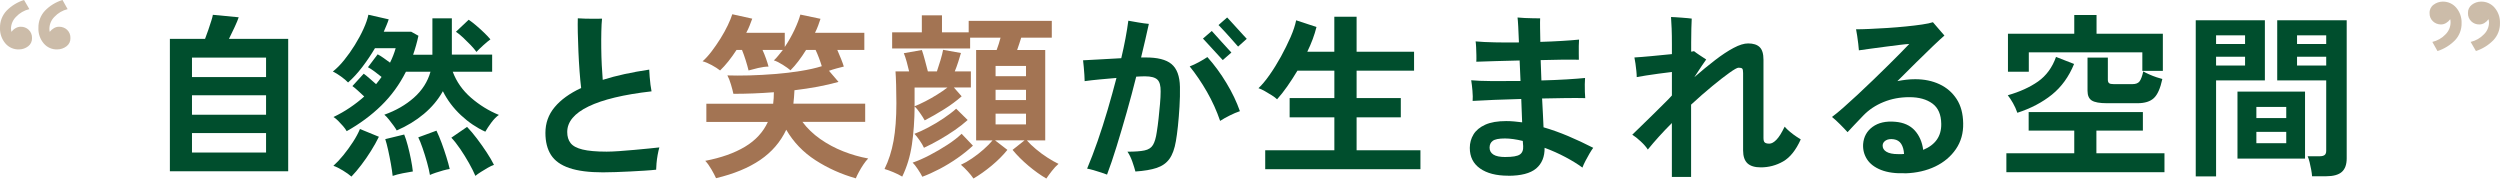
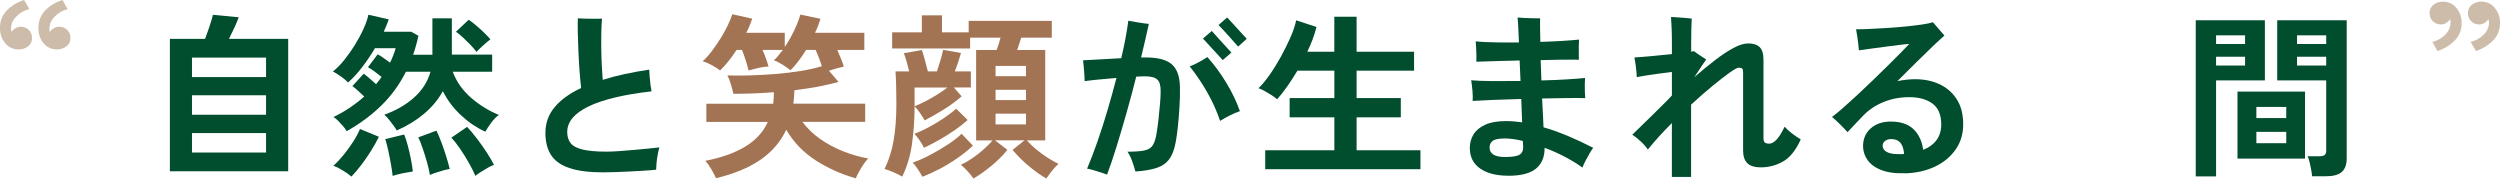
<svg xmlns="http://www.w3.org/2000/svg" id="_レイヤー_2" data-name="レイヤー 2" viewBox="0 0 678.7 48.47">
  <defs>
    <style> .cls-1 { isolation: isolate; } .cls-2 { fill: #a37453; } .cls-3 { fill: #004e2d; } .cls-4 { fill: #ccbca9; } </style>
  </defs>
  <g id="_レイヤー_1-2" data-name="レイヤー 1">
    <g>
      <path class="cls-4" d="M6.53,0l1.44,2.48c-1.39.32-2.65,1.05-3.62,2.09-.85.84-1.34,1.98-1.37,3.17,0,.17.01.33.05.5.03.15.06.28.09.41.3-.42.68-.76,1.12-1.01.42-.25.9-.38,1.39-.38.8-.02,1.58.28,2.16.83.62.59.94,1.42.9,2.27.03.86-.35,1.68-1.04,2.2-.71.55-1.58.85-2.48.85-1.41.06-2.77-.53-3.69-1.6C.47,10.63-.06,9.11,0,7.55c-.04-1.73.61-3.4,1.8-4.66C3.12,1.55,4.74.56,6.53,0ZM16.97,0l1.39,2.48c-1.37.33-2.62,1.06-3.58,2.09-.85.84-1.34,1.98-1.37,3.17,0,.18,0,.35.02.5.01.14.04.27.07.41.32-.41.7-.75,1.15-1.01.41-.25.89-.38,1.37-.38.82-.02,1.61.28,2.2.83.62.59.94,1.42.9,2.27.03.86-.36,1.68-1.06,2.2-.72.55-1.6.85-2.5.85-1.4.06-2.76-.53-3.67-1.6-1.01-1.18-1.53-2.7-1.46-4.25-.04-1.73.6-3.4,1.78-4.66,1.31-1.35,2.95-2.35,4.75-2.9ZM672.17,13.86l-1.44-2.48c1.38-.32,2.64-1.04,3.62-2.07.85-.83,1.34-1.96,1.37-3.15,0-.18-.01-.36-.05-.54-.03-.15-.06-.28-.09-.41-.29.41-.67.77-1.1,1.03-.43.27-.92.4-1.42.4-.81.01-1.58-.29-2.16-.85-.61-.59-.93-1.41-.9-2.25-.04-.88.36-1.72,1.06-2.25.72-.55,1.6-.85,2.5-.85,1.41-.03,2.75.57,3.67,1.64,1,1.17,1.52,2.67,1.46,4.21.04,1.72-.61,3.39-1.8,4.64-1.32,1.34-2.94,2.34-4.73,2.93ZM661.73,13.86l-1.4-2.48c1.38-.32,2.63-1.04,3.6-2.07.84-.84,1.32-1.97,1.35-3.15,0-.21,0-.39-.02-.54-.01-.14-.04-.27-.07-.41-.3.42-.68.77-1.12,1.03-.42.26-.9.4-1.39.4-.81.01-1.6-.3-2.18-.85-.62-.58-.96-1.4-.92-2.25-.04-.88.37-1.73,1.08-2.25.71-.54,1.58-.84,2.48-.85,1.41-.03,2.75.57,3.67,1.64,1,1.17,1.52,2.67,1.46,4.21.04,1.72-.6,3.39-1.78,4.64-1.32,1.35-2.95,2.35-4.74,2.93Z" />
      <g class="cls-1">
        <g class="cls-1">
          <path class="cls-3" d="M46.12,46.5V10.55h9.55c.29-.74.58-1.55.89-2.45.3-.9.58-1.73.82-2.5.24-.77.38-1.3.41-1.58l7.01.67c-.19.61-.55,1.48-1.08,2.62s-1.05,2.22-1.56,3.24h16.08v35.95h-32.11ZM52.12,20.92h20.11v-5.28h-20.11v5.28ZM52.12,31.14h20.11v-5.28h-20.11v5.28ZM52.12,41.41h20.11v-5.28h-20.11v5.28Z" />
          <path class="cls-3" d="M131.75,35.75c-2.34-1.06-4.54-2.54-6.6-4.46s-3.7-4.1-4.92-6.53c-1.28,2.3-3,4.36-5.16,6.17-2.16,1.81-4.62,3.3-7.37,4.49-.16-.32-.44-.75-.84-1.3-.4-.54-.82-1.1-1.27-1.66-.45-.56-.86-1-1.25-1.32,3.14-1.12,5.82-2.66,8.04-4.63,2.22-1.97,3.72-4.31,4.49-7.03h-6.67c-1.76,3.49-3.99,6.55-6.7,9.19-2.7,2.64-5.83,4.95-9.38,6.94-.22-.42-.55-.87-.98-1.37s-.88-.98-1.34-1.44c-.46-.46-.89-.81-1.27-1.03,1.6-.77,3.1-1.62,4.49-2.57,1.39-.94,2.68-1.94,3.86-3-.51-.48-1.08-1.01-1.7-1.58s-1.13-.99-1.51-1.25l3.07-3.36c.42.29.95.72,1.61,1.3.66.58,1.24,1.09,1.75,1.54.26-.32.51-.65.77-.98.26-.34.5-.66.72-.98-.54-.45-1.18-.94-1.92-1.49-.74-.54-1.33-.93-1.78-1.15l2.64-3.5c.45.22.99.56,1.63,1.01.64.45,1.22.86,1.73,1.25.32-.64.61-1.29.86-1.94.26-.66.48-1.32.67-1.99h-5.62c-1.06,1.79-2.22,3.51-3.48,5.16-1.26,1.65-2.54,3.03-3.82,4.15-.45-.48-1.08-1.02-1.9-1.61-.82-.59-1.56-1.05-2.23-1.37,1.02-.8,2.05-1.83,3.07-3.1,1.02-1.26,1.99-2.63,2.9-4.1.91-1.47,1.7-2.93,2.35-4.37.66-1.44,1.1-2.72,1.32-3.84l5.52,1.25c-.16.51-.36,1.05-.6,1.61-.24.56-.49,1.14-.74,1.75h7.44l1.97,1.1c-.19.9-.41,1.77-.65,2.62-.24.85-.5,1.69-.79,2.52h5.23V4.98h5.28v9.84h10.94v4.66h-10.7c1.02,2.72,2.68,5.07,4.97,7.06,2.29,1.98,4.81,3.54,7.56,4.66-.7.48-1.39,1.18-2.06,2.09s-1.22,1.74-1.63,2.47ZM95.41,47.94c-.58-.51-1.35-1.06-2.33-1.66-.98-.59-1.83-1.02-2.57-1.27.86-.77,1.76-1.72,2.69-2.86s1.8-2.34,2.62-3.6c.82-1.26,1.45-2.44,1.9-3.53l5.14,2.11c-.61,1.25-1.33,2.54-2.16,3.86-.83,1.33-1.7,2.59-2.62,3.79-.91,1.2-1.8,2.25-2.66,3.14ZM106.6,47.75c-.1-.93-.26-2.02-.48-3.26-.22-1.25-.47-2.49-.74-3.72-.27-1.23-.54-2.23-.79-3l5.14-1.25c.32.77.64,1.75.96,2.95.32,1.2.61,2.44.86,3.72.26,1.28.43,2.4.53,3.36-.7.1-1.61.26-2.71.48-1.1.22-2.02.46-2.76.72ZM116.72,47.51c-.16-.96-.42-2.1-.79-3.43-.37-1.33-.77-2.62-1.2-3.86s-.82-2.22-1.18-2.93l4.94-1.82c.48.99.95,2.12,1.42,3.38.46,1.26.89,2.51,1.27,3.74.38,1.23.69,2.33.91,3.29-.48.06-1.06.19-1.75.38-.69.19-1.36.4-2.02.62-.66.22-1.19.43-1.61.62ZM129.06,47.75c-.42-.99-.99-2.14-1.73-3.46-.74-1.31-1.53-2.59-2.38-3.84-.85-1.25-1.66-2.27-2.42-3.07l4.27-2.93c.86.9,1.76,1.96,2.69,3.19.93,1.23,1.81,2.48,2.64,3.74.83,1.26,1.49,2.39,1.97,3.38-.48.16-1.04.42-1.68.79-.64.37-1.26.74-1.87,1.13-.61.38-1.1.74-1.49,1.06ZM129.35,14.1c-.38-.54-.9-1.16-1.56-1.85-.66-.69-1.34-1.36-2.04-2.02-.7-.66-1.36-1.19-1.97-1.61l3.46-3.26c.58.38,1.23.89,1.97,1.51.74.62,1.46,1.28,2.18,1.97.72.69,1.3,1.3,1.75,1.85-.54.38-1.2.93-1.97,1.63-.77.7-1.38,1.3-1.82,1.78Z" />
          <path class="cls-3" d="M163.72,46.79c-3.81,0-6.86-.39-9.17-1.18-2.3-.78-3.96-1.97-4.97-3.55-1.01-1.58-1.51-3.58-1.51-5.98,0-2.66.83-4.98,2.5-6.98,1.66-2,4.06-3.74,7.2-5.21-.16-1.28-.3-2.79-.43-4.54s-.23-3.54-.31-5.38c-.08-1.84-.14-3.55-.17-5.14-.03-1.58-.03-2.87,0-3.86.58.03,1.3.06,2.16.1.86.03,1.7.04,2.52.02.82-.02,1.45-.02,1.9-.02-.1.93-.16,2.1-.19,3.5-.03,1.41-.04,2.91-.02,4.51.02,1.6.06,3.15.14,4.66.08,1.5.17,2.82.26,3.94,1.82-.58,3.79-1.1,5.9-1.56,2.11-.46,4.35-.87,6.72-1.22.03.54.07,1.18.12,1.92.05.74.12,1.46.22,2.18.1.72.19,1.32.29,1.8-7.55.86-13.26,2.23-17.11,4.1-3.86,1.87-5.78,4.18-5.78,6.94,0,1.22.3,2.22.91,3,.61.79,1.69,1.37,3.24,1.75,1.55.38,3.74.58,6.55.58.9,0,2.02-.05,3.36-.14,1.34-.1,2.74-.21,4.2-.34,1.46-.13,2.79-.26,4.01-.38,1.22-.13,2.13-.22,2.74-.29-.16.54-.31,1.22-.46,2.02-.14.8-.25,1.57-.31,2.3-.06.74-.1,1.31-.1,1.73-.86.1-1.9.18-3.12.26-1.22.08-2.5.15-3.86.22-1.36.06-2.69.12-3.98.17-1.3.05-2.44.07-3.43.07Z" />
        </g>
        <g class="cls-1">
          <path class="cls-2" d="M232.36,48.42c-3.97-1.12-7.62-2.76-10.97-4.92-3.34-2.16-5.99-4.92-7.94-8.28-1.57,3.33-3.93,6.06-7.08,8.21-3.15,2.14-7.14,3.79-11.98,4.94-.29-.64-.7-1.43-1.25-2.38-.54-.94-1.1-1.72-1.68-2.33,4.32-.83,7.91-2.1,10.78-3.82,2.86-1.71,4.94-3.96,6.22-6.74h-16.7v-4.94h18.14c.06-.48.11-.98.14-1.51.03-.53.05-1.06.05-1.61-3.74.29-7.41.43-10.99.43-.13-.64-.34-1.47-.65-2.5-.3-1.02-.63-1.86-.98-2.5,1.76.06,3.76.06,6,0,2.24-.06,4.56-.19,6.96-.38,2.4-.19,4.7-.46,6.89-.82,2.19-.35,4.12-.78,5.78-1.3-.22-.74-.49-1.5-.79-2.3-.3-.8-.6-1.5-.89-2.11h-2.59c-.67,1.09-1.37,2.1-2.09,3.05-.72.94-1.43,1.77-2.14,2.47-.48-.42-1.18-.91-2.09-1.49-.91-.58-1.72-.98-2.42-1.2.42-.38.82-.82,1.22-1.32.4-.5.81-1,1.22-1.51h-5.52c.35.77.67,1.56.96,2.38s.51,1.53.67,2.14c-.8,0-1.74.13-2.83.38-1.09.26-1.95.48-2.59.67-.19-.8-.45-1.71-.77-2.74-.32-1.02-.66-1.97-1.01-2.83h-1.49c-1.47,2.27-2.96,4.13-4.46,5.57-.61-.48-1.37-.97-2.28-1.46-.91-.5-1.74-.84-2.47-1.03.8-.7,1.62-1.6,2.45-2.69.83-1.09,1.63-2.25,2.4-3.48.77-1.23,1.43-2.43,1.99-3.6.56-1.17.97-2.17,1.22-3l5.42,1.2c-.22.61-.46,1.24-.72,1.9-.26.66-.56,1.3-.91,1.94h10.46v3.84c.99-1.47,1.86-3.01,2.62-4.61.75-1.6,1.29-2.99,1.61-4.18l5.47,1.15c-.19.61-.41,1.23-.65,1.87-.24.64-.52,1.28-.84,1.92h13.39v4.66h-7.34c.35.8.7,1.62,1.03,2.45s.58,1.52.74,2.06c-.54.13-1.19.3-1.94.5-.75.21-1.45.42-2.09.65l2.59,3.02c-1.7.48-3.57.91-5.62,1.3-2.05.38-4.16.7-6.34.96-.06,1.28-.16,2.5-.29,3.65h19.49v4.94h-17.04c1.31,1.76,2.93,3.31,4.85,4.66,1.92,1.34,4,2.46,6.24,3.34,2.24.88,4.5,1.53,6.77,1.94-.42.42-.85.96-1.3,1.63-.45.67-.86,1.34-1.22,2.02-.37.67-.65,1.25-.84,1.73Z" />
          <path class="cls-2" d="M244.93,47.94c-.7-.42-1.51-.82-2.42-1.2-.91-.38-1.7-.67-2.38-.86,1.12-2.27,1.94-4.82,2.45-7.63.51-2.82.77-6.22.77-10.22,0-1.7-.02-3.35-.07-4.97-.05-1.62-.1-2.84-.17-3.67h3.7c-.16-.74-.38-1.59-.65-2.57-.27-.98-.54-1.77-.79-2.38l4.9-.86c.26.74.54,1.67.84,2.81.3,1.14.57,2.14.79,3h2.45c.29-.83.61-1.83.96-3,.35-1.17.59-2.12.72-2.86l4.85.86c-.19.67-.44,1.48-.74,2.42-.3.94-.62,1.8-.94,2.57h4.37v4.37h-4.61l2.11,2.4c-1.38,1.22-2.98,2.4-4.82,3.55-1.84,1.15-3.58,2.14-5.21,2.98-.32-.58-.75-1.25-1.3-2.04-.54-.78-1.02-1.37-1.44-1.75-.03,3.81-.28,7.27-.74,10.39s-1.34,6.01-2.62,8.66ZM264.28,48.47c-.38-.58-.9-1.22-1.54-1.92-.64-.7-1.26-1.31-1.87-1.82.93-.42,1.94-.99,3.02-1.73,1.09-.74,2.13-1.54,3.12-2.42.99-.88,1.81-1.7,2.45-2.47h-4.46V13.58h5.57c.19-.51.38-1.07.58-1.68s.35-1.17.48-1.68h-8.26v2.93h-21.17v-4.37h8.06v-4.61h5.47v4.61h7.25v-3.12h22.56v4.56h-8.3c-.16.51-.34,1.06-.53,1.66-.19.59-.38,1.16-.58,1.7h7.63v24.53h-4.99c.67.77,1.5,1.57,2.5,2.4.99.83,2.02,1.59,3.1,2.28,1.07.69,2.07,1.26,3,1.7-.61.51-1.22,1.16-1.82,1.94-.61.78-1.1,1.46-1.49,2.04-1.6-.93-3.22-2.09-4.87-3.48-1.65-1.39-3.08-2.82-4.3-4.3l3.26-2.59h-8.02l3.36,2.59c-1.18,1.47-2.62,2.9-4.3,4.3-1.68,1.39-3.32,2.55-4.92,3.48ZM250.4,47.99c-.29-.58-.7-1.27-1.25-2.09-.54-.82-1.01-1.4-1.39-1.75,1.41-.48,2.94-1.15,4.61-2.02,1.66-.86,3.28-1.81,4.85-2.83,1.57-1.02,2.85-2.02,3.84-2.98l3.07,3.22c-1.22,1.15-2.62,2.28-4.2,3.38-1.58,1.1-3.2,2.09-4.85,2.95-1.65.86-3.21,1.57-4.68,2.11ZM250.84,40.12c-.26-.58-.66-1.26-1.2-2.04-.54-.78-1.01-1.37-1.39-1.75,1.12-.42,2.38-.99,3.77-1.73,1.39-.74,2.76-1.55,4.1-2.45,1.34-.9,2.5-1.78,3.46-2.64l3.12,3.07c-1.02.93-2.21,1.86-3.55,2.78-1.34.93-2.74,1.8-4.18,2.62-1.44.82-2.82,1.53-4.13,2.14ZM248.29,28.84c.9-.35,1.87-.8,2.93-1.34,1.06-.54,2.11-1.14,3.17-1.8,1.06-.66,2-1.3,2.83-1.94h-8.93v5.09ZM270.28,20.68h8.26v-2.78h-8.26v2.78ZM270.28,27.16h8.26v-2.78h-8.26v2.78ZM270.28,33.78h8.26v-2.93h-8.26v2.93Z" />
        </g>
        <g class="cls-1">
          <path class="cls-3" d="M300.56,47.41c-.32-.13-.83-.31-1.54-.55-.7-.24-1.42-.46-2.16-.67-.74-.21-1.31-.34-1.73-.41.96-2.27,1.91-4.77,2.86-7.49.94-2.72,1.85-5.54,2.71-8.47.86-2.93,1.66-5.82,2.4-8.66-1.57.13-3.11.26-4.63.41-1.52.14-2.86.3-4.01.46,0-.42-.02-.98-.07-1.68-.05-.7-.1-1.42-.17-2.16-.06-.74-.13-1.34-.19-1.82,1.34-.06,2.94-.15,4.8-.26,1.86-.11,3.71-.22,5.57-.31.45-1.89.83-3.69,1.15-5.4.32-1.71.58-3.3.77-4.78.7.13,1.62.29,2.74.48,1.12.19,2.06.32,2.83.38-.29,1.31-.61,2.74-.96,4.27-.35,1.54-.74,3.15-1.15,4.85h1.1c3.3-.03,5.68.56,7.15,1.78,1.47,1.22,2.24,3.28,2.3,6.19.03,1.7,0,3.49-.12,5.38-.11,1.89-.26,3.66-.43,5.3-.18,1.65-.36,3-.55,4.06-.35,2.08-.94,3.69-1.75,4.82-.82,1.14-1.97,1.95-3.46,2.45-1.49.5-3.42.82-5.78.98-.19-.74-.47-1.63-.84-2.69-.37-1.06-.81-1.95-1.32-2.69,2.02,0,3.56-.11,4.63-.34,1.07-.22,1.84-.72,2.3-1.49.46-.77.81-1.94,1.03-3.5.19-1.18.36-2.44.5-3.77.14-1.33.27-2.62.38-3.89.11-1.26.17-2.38.17-3.34.03-1.57-.26-2.65-.89-3.24-.62-.59-1.74-.89-3.34-.89-.32,0-.68,0-1.08.02-.4.02-.84.04-1.32.07-.8,3.2-1.66,6.43-2.59,9.7-.93,3.26-1.84,6.35-2.74,9.26-.9,2.91-1.76,5.46-2.59,7.63ZM331.24,32.82c-.93-2.72-2.12-5.35-3.58-7.9-1.46-2.54-3.02-4.84-4.68-6.89.77-.29,1.59-.67,2.47-1.15.88-.48,1.66-.94,2.33-1.39,1.89,2.11,3.62,4.46,5.18,7.06,1.57,2.59,2.78,5.14,3.65,7.63-.86.29-1.79.68-2.78,1.18-.99.5-1.86.98-2.59,1.46ZM331.96,16.31c-.1-.1-.4-.42-.91-.98-.51-.56-1.1-1.21-1.78-1.94-.67-.74-1.26-1.38-1.78-1.94-.51-.56-.82-.89-.91-.98l2.4-2.06c.1.1.4.43.91,1.01.51.58,1.1,1.22,1.75,1.94.66.72,1.24,1.36,1.75,1.92.51.56.82.89.91.98l-2.35,2.06ZM336.13,12.66c-.06-.06-.27-.3-.62-.7-.35-.4-.78-.88-1.27-1.44-.5-.56-.99-1.11-1.49-1.66-.5-.54-.93-1.01-1.3-1.39-.37-.38-.58-.61-.65-.67l2.35-2.06c.1.1.4.42.91.98.51.56,1.1,1.2,1.75,1.92.66.72,1.24,1.36,1.75,1.92.51.56.82.89.91.98l-2.35,2.11Z" />
          <path class="cls-3" d="M343.48,45.93v-5.14h18.77v-8.93h-12.14v-5.23h12.14v-7.44h-10.03c-.9,1.5-1.82,2.93-2.76,4.27-.94,1.34-1.87,2.51-2.76,3.5-.32-.32-.79-.68-1.42-1.08-.62-.4-1.27-.78-1.92-1.15-.66-.37-1.22-.63-1.71-.79.93-.86,1.93-2.06,3-3.58,1.07-1.52,2.1-3.18,3.1-4.99.99-1.81,1.86-3.58,2.62-5.3.75-1.73,1.25-3.25,1.51-4.56l5.52,1.82c-.54,2.18-1.38,4.42-2.5,6.72h7.34V4.55h6.05v9.5h15.6v5.14h-15.6v7.44h12v5.23h-12v8.93h17.33v5.14h-42.14Z" />
          <path class="cls-3" d="M409.43,47.7c-3.23,0-5.78-.66-7.63-1.97-1.86-1.31-2.78-3.17-2.78-5.57,0-1.34.34-2.57,1.01-3.67.67-1.1,1.74-1.98,3.19-2.64,1.46-.66,3.35-.98,5.69-.98.7,0,1.42.03,2.16.1.74.06,1.46.14,2.16.24l-.24-6.34c-2.53.06-4.96.14-7.3.24-2.34.1-4.3.19-5.9.29.06-.74.05-1.66-.05-2.78s-.21-2.06-.34-2.83c1.31.13,3.18.2,5.59.22,2.42.02,5.02,0,7.8-.02l-.24-5.57c-2.3.06-4.49.12-6.55.17-2.06.05-3.8.1-5.21.17.03-.48.04-1.08.02-1.8s-.04-1.42-.07-2.11c-.03-.69-.08-1.22-.14-1.61,1.41.13,3.15.22,5.23.26s4.26.06,6.53.02c-.07-1.66-.13-3.1-.19-4.3-.06-1.2-.13-2.02-.19-2.47.54.06,1.2.11,1.97.14.77.03,1.54.06,2.3.07.77.02,1.39.02,1.87.02-.03.61-.04,1.46-.02,2.57.02,1.1.04,2.38.07,3.82,2.08-.06,4.04-.15,5.88-.26,1.84-.11,3.38-.23,4.63-.36-.03.42-.06.98-.07,1.7s-.02,1.42,0,2.11.02,1.24.02,1.66c-1.18-.03-2.69-.04-4.51-.02-1.82.02-3.78.06-5.86.12.03.9.06,1.81.1,2.74.03.93.06,1.86.1,2.78,2.5-.06,4.8-.16,6.91-.29,2.11-.13,3.76-.26,4.94-.38-.03.45-.06,1.02-.07,1.73-.02.71,0,1.39.02,2.06.03.67.06,1.23.1,1.68-1.34-.03-3.04-.04-5.09-.02-2.05.02-4.26.06-6.62.12.06,1.44.14,2.82.22,4.15.08,1.33.13,2.55.17,3.67,2.21.64,4.45,1.44,6.72,2.4,2.27.96,4.53,2.02,6.77,3.17-.29.38-.62.9-1.01,1.56-.38.66-.75,1.32-1.1,1.99s-.62,1.28-.82,1.82c-1.25-.93-2.78-1.87-4.58-2.83-1.81-.96-3.7-1.81-5.69-2.54.03,2.43-.74,4.3-2.3,5.62-1.57,1.31-4.1,1.97-7.58,1.97ZM408.71,42.62c1.92,0,3.22-.22,3.89-.67s.98-1.22.91-2.3c-.03-.16-.05-.36-.05-.6s-.02-.5-.05-.79c-1.86-.45-3.47-.67-4.85-.67-1.63,0-2.74.22-3.31.65-.58.43-.86,1.05-.86,1.85s.34,1.42,1.03,1.87c.69.45,1.78.67,3.29.67Z" />
          <path class="cls-3" d="M453.88,47.99v-14.59c-2.5,2.5-4.67,4.9-6.53,7.2-.42-.67-1.06-1.41-1.92-2.21-.87-.8-1.63-1.41-2.3-1.82.58-.58,1.38-1.35,2.4-2.33,1.02-.98,2.1-2.02,3.22-3.14,1.12-1.12,2.15-2.14,3.1-3.07s1.62-1.63,2.04-2.11v-6.38c-1.18.13-2.39.28-3.62.46s-2.38.34-3.43.5-1.89.3-2.5.43c0-.45-.03-1-.1-1.66-.06-.66-.14-1.32-.24-1.99-.1-.67-.19-1.23-.29-1.68,1.12-.06,2.63-.18,4.54-.36,1.9-.18,3.78-.36,5.64-.55v-2.59c0-1.7-.02-3.14-.07-4.34-.05-1.2-.1-2.25-.17-3.14.22,0,.6.02,1.13.05.53.03,1.1.07,1.73.12.62.05,1.19.1,1.7.14s.86.09,1.06.12c-.03.51-.06,1.4-.1,2.66-.03,1.26-.05,2.54-.05,3.82v2.5c.16-.03.3-.06.43-.07.13-.02.24-.04.34-.07.35.29.86.65,1.51,1.08.66.43,1.26.82,1.8,1.18-.22.29-.62.86-1.2,1.73-.58.86-1.25,1.89-2.02,3.07,1.95-1.7,3.83-3.24,5.64-4.63,1.81-1.39,3.48-2.5,5.02-3.31,1.54-.82,2.85-1.22,3.94-1.22,1.41,0,2.46.34,3.14,1.01.69.67,1.03,1.81,1.03,3.41v21.26c0,.61.12,1.02.36,1.22s.65.31,1.22.31c.61,0,1.25-.35,1.94-1.06.69-.7,1.43-1.89,2.23-3.55.35.42.82.87,1.42,1.37.59.5,1.17.93,1.73,1.3.56.37.97.63,1.22.79-1.31,2.91-2.9,4.9-4.78,5.98-1.87,1.07-3.9,1.61-6.07,1.61-1.63,0-2.84-.37-3.62-1.1-.78-.74-1.18-1.9-1.18-3.5v-21.02c0-.64-.08-1.04-.24-1.2s-.5-.24-1.01-.24c-.35,0-1.17.46-2.45,1.37-1.28.91-2.83,2.12-4.66,3.62s-3.74,3.18-5.76,5.04v19.63h-5.23Z" />
          <path class="cls-3" d="M517.33,47.03c-2.69.1-4.9-.2-6.65-.89-1.75-.69-3.02-1.66-3.82-2.9-.8-1.25-1.15-2.62-1.06-4.13.16-1.98,1.02-3.54,2.59-4.68,1.57-1.14,3.62-1.59,6.14-1.37,2.27.19,4.03.98,5.28,2.35,1.25,1.38,2.02,3.14,2.3,5.28,3.33-1.38,4.96-3.73,4.9-7.06-.03-2.53-.83-4.37-2.4-5.52-1.57-1.15-3.65-1.73-6.24-1.73s-4.87.44-7.03,1.32c-2.16.88-3.99,2.1-5.5,3.67-.93.96-1.78,1.85-2.54,2.66-.77.82-1.34,1.43-1.73,1.85-.54-.61-1.22-1.32-2.04-2.14-.82-.82-1.54-1.48-2.18-1.99.86-.64,1.89-1.48,3.07-2.52,1.18-1.04,2.47-2.21,3.86-3.5,1.39-1.3,2.79-2.62,4.2-3.98,1.41-1.36,2.76-2.68,4.06-3.96,1.3-1.28,2.45-2.43,3.46-3.46,1.01-1.02,1.78-1.82,2.33-2.4-.61.03-1.49.12-2.64.26-1.15.14-2.41.3-3.77.48-1.36.18-2.69.35-3.98.53-1.3.18-2.39.33-3.29.46-.03-.45-.09-1.03-.17-1.75-.08-.72-.18-1.44-.29-2.16-.11-.72-.22-1.32-.31-1.8.99,0,2.24-.03,3.74-.1,1.5-.06,3.1-.15,4.8-.26,1.7-.11,3.36-.25,4.99-.41,1.63-.16,3.1-.34,4.39-.53,1.3-.19,2.28-.4,2.95-.62.22.26.53.61.91,1.06.38.45.78.91,1.18,1.37.4.46.74.86,1.03,1.18-.74.64-1.78,1.61-3.14,2.9s-2.87,2.77-4.54,4.42c-1.66,1.65-3.36,3.34-5.09,5.06.8-.16,1.6-.29,2.4-.38.8-.1,1.62-.14,2.45-.14,2.46,0,4.66.46,6.6,1.37,1.94.91,3.48,2.25,4.63,4.01,1.15,1.76,1.74,3.95,1.78,6.58.06,2.66-.59,4.99-1.97,7.01-1.38,2.02-3.25,3.59-5.62,4.73-2.37,1.13-5.06,1.75-8.06,1.85ZM515.27,41.85h.82c.29,0,.56-.02.82-.05-.06-1.12-.32-2.03-.77-2.74-.45-.7-1.12-1.12-2.02-1.25-.9-.13-1.62-.02-2.16.31-.54.34-.83.78-.86,1.32-.03.74.3,1.32,1.01,1.75.7.43,1.76.65,3.17.65Z" />
-           <path class="cls-3" d="M544.69,46.74v-5.14h18.43v-6.14h-12.38v-5.04h31.01v5.04h-12.62v6.14h18.48v5.14h-42.91ZM547.67,30.62c-.32-.93-.71-1.8-1.18-2.62-.46-.82-.94-1.53-1.42-2.14,3.26-.93,6.01-2.18,8.23-3.74,2.22-1.57,3.85-3.79,4.87-6.67l4.9,1.92c-1.41,3.46-3.42,6.23-6.02,8.33-2.61,2.1-5.74,3.74-9.38,4.92ZM545.12,19.48v-10.32h18v-5.09h6.05v5.09h18v10.08h-5.57v-5.04h-30.82v5.28h-5.66ZM571.96,28.02c-1.92,0-3.27-.24-4.06-.72-.78-.48-1.18-1.36-1.18-2.64v-9.02h5.52v6c0,.45.11.76.34.94.22.18.64.26,1.25.26h5.09c.9,0,1.54-.25,1.92-.74.38-.5.72-1.4,1.01-2.71.38.22.91.49,1.58.79.67.3,1.34.57,2.02.79.67.22,1.2.38,1.58.48-.54,2.53-1.31,4.26-2.3,5.18-.99.93-2.48,1.39-4.46,1.39h-8.3Z" />
          <path class="cls-3" d="M596.1,47.9V5.51h18.77v16.32h-13.25v26.06h-5.52ZM601.62,11.94h7.87v-2.35h-7.87v2.35ZM601.62,17.8h7.87v-2.4h-7.87v2.4ZM607.43,43.05v-18.19h18.34v18.19h-18.34ZM612.56,32.05h8.11v-3.02h-8.11v3.02ZM612.56,38.87h8.11v-3.07h-8.11v3.07ZM627.68,47.85c-.03-.51-.11-1.11-.24-1.8-.13-.69-.27-1.36-.43-2.02-.16-.66-.34-1.19-.53-1.61h3.22c.64,0,1.1-.11,1.39-.34.29-.22.43-.61.43-1.15v-19.1h-13.3V5.51h18.86v37.49c0,1.66-.44,2.89-1.32,3.67-.88.78-2.31,1.18-4.3,1.18h-3.79ZM623.6,11.94h7.92v-2.35h-7.92v2.35ZM623.6,17.8h7.92v-2.4h-7.92v2.4Z" />
        </g>
      </g>
    </g>
  </g>
</svg>